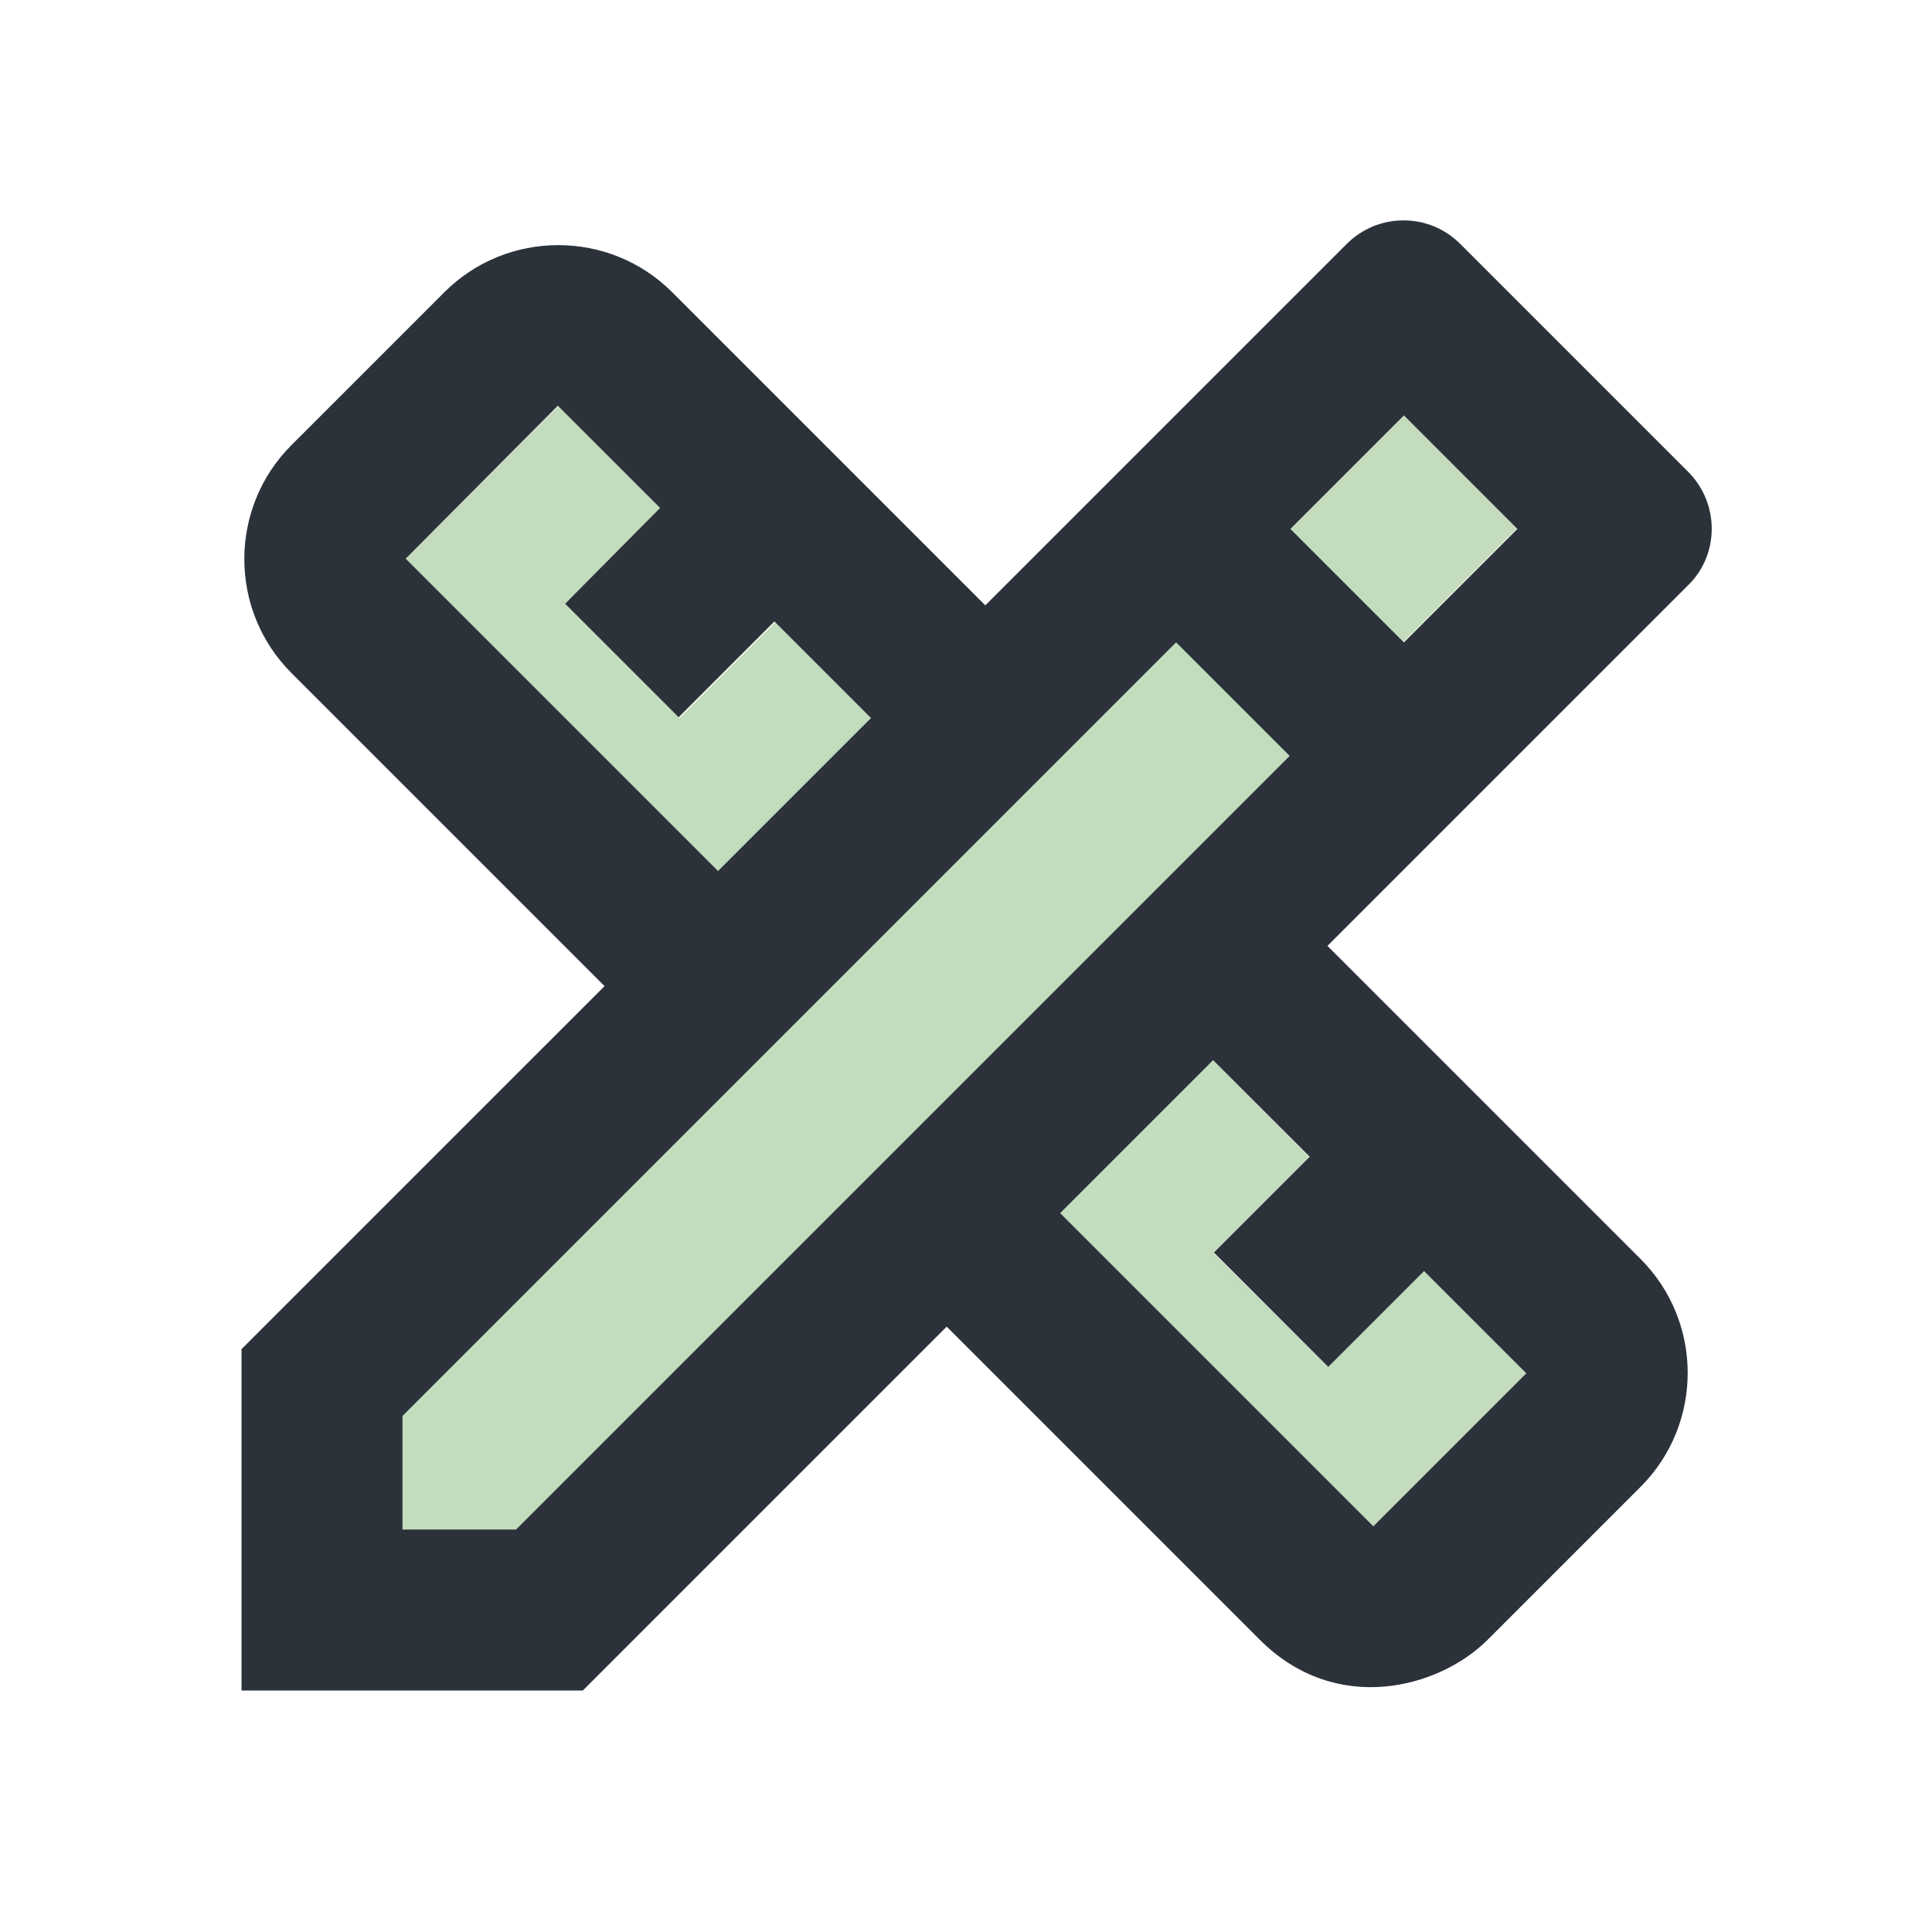
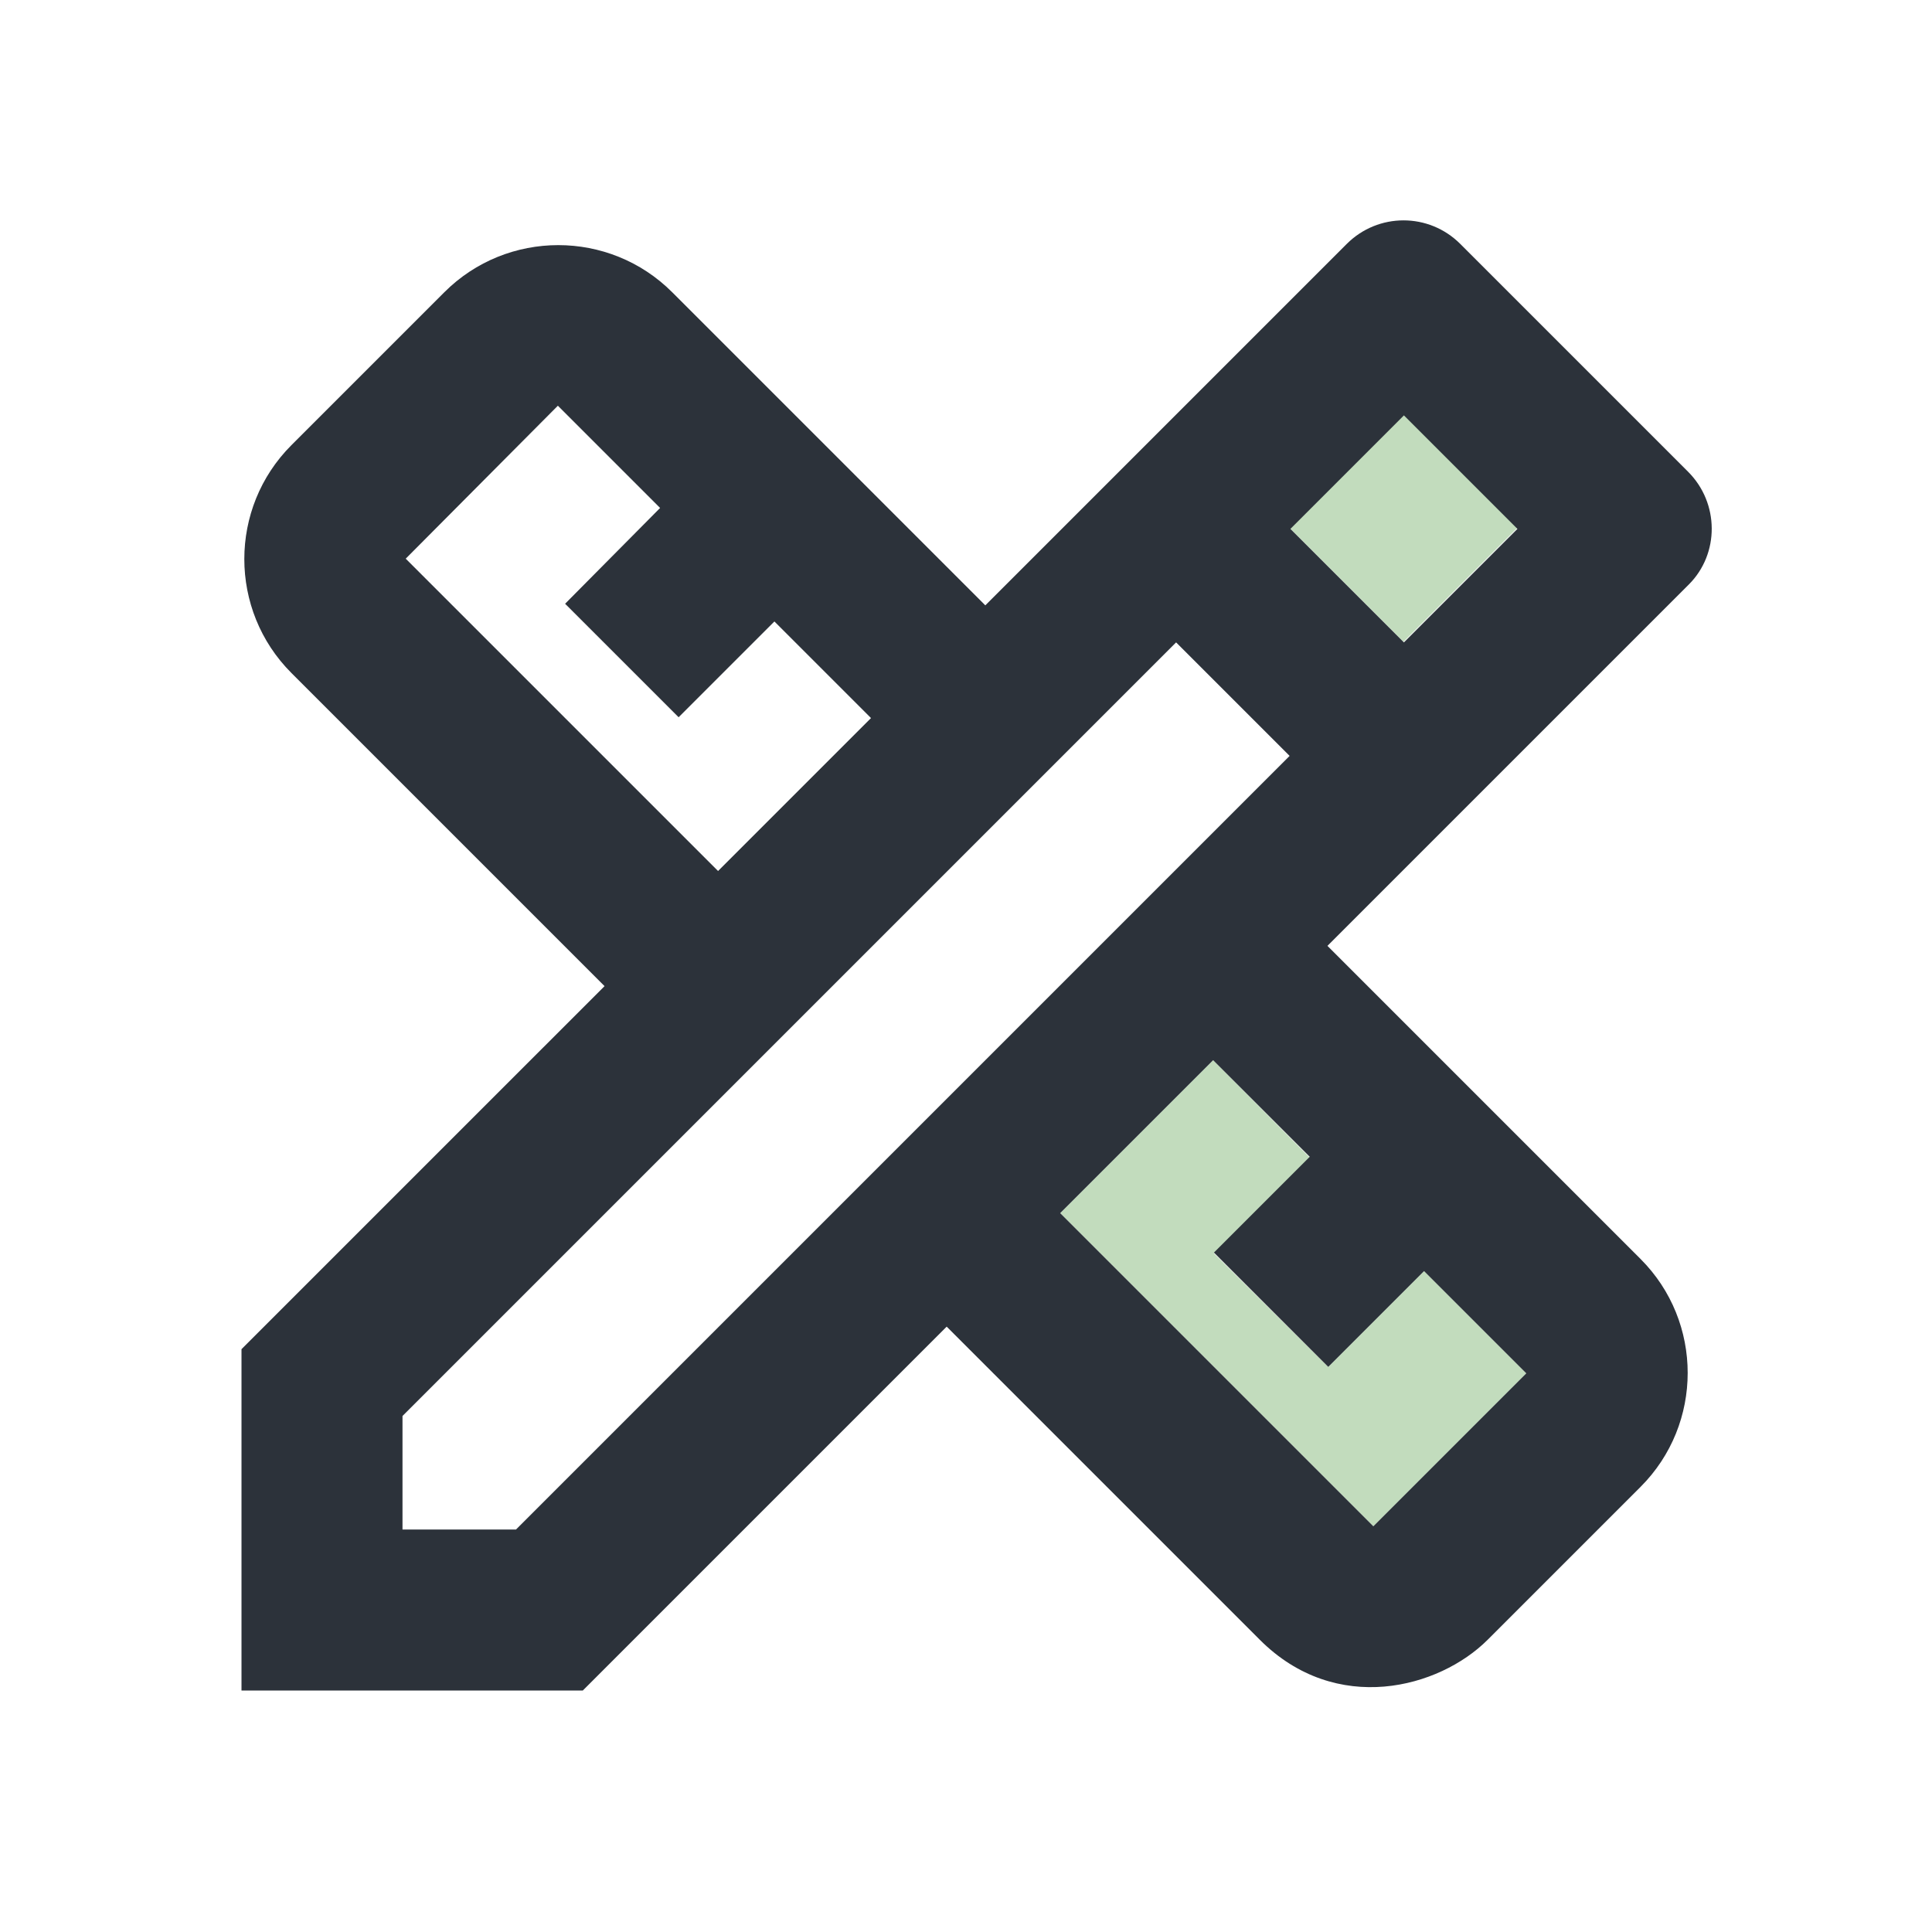
<svg xmlns="http://www.w3.org/2000/svg" width="72" height="72" viewBox="0 0 72 72" fill="none">
-   <path opacity="0.3" d="M47.73 27.84L43.83 23.94L15 52.77V57H19.23L48.06 28.17L47.73 27.84Z" fill="#338923" />
-   <path opacity="0.3" d="M32.49 26.79L28.89 23.19L25.32 26.76L21.06 22.5L24.63 18.96L20.82 15.12L15.12 20.82L26.79 32.49L32.49 26.79Z" fill="#338923" />
  <path opacity="0.3" d="M48.81 43.14L45.21 39.51L39.51 45.21L51.18 56.88L56.88 51.18L53.07 47.37L49.5 50.94L45.24 46.71L48.81 43.14Z" fill="#338923" />
  <path opacity="0.3" d="M52.305 15.432L48.062 19.674L52.305 23.917L56.547 19.674L52.305 15.432Z" fill="#338923" />
  <path d="M62.91 17.58L54.42 9.09C53.25 7.92 51.36 7.92 50.19 9.09L36.72 22.56L25.05 10.89C22.71 8.55 18.9 8.55 16.56 10.89L10.86 16.59C8.52 18.93 8.52 22.74 10.86 25.08L22.53 36.75L9 50.28V63H21.72L35.28 49.44L46.95 61.11C49.8 63.96 53.64 62.91 55.44 61.11L61.14 55.41C63.48 53.07 63.48 49.26 61.14 46.92L49.47 35.25L62.94 21.78C64.08 20.64 64.08 18.75 62.91 17.58ZM15.12 20.82L20.79 15.12L24.6 18.93L21.06 22.5L25.29 26.73L28.86 23.16L32.46 26.76L26.76 32.46L15.12 20.82ZM19.23 57H15V52.77L43.83 23.94L47.73 27.84L48.06 28.17L19.23 57ZM49.5 50.94L53.07 47.37L56.88 51.18L51.18 56.88L39.51 45.21L45.21 39.51L48.81 43.11L45.24 46.68L49.5 50.94ZM52.32 23.94L48.09 19.71L52.32 15.48L56.55 19.71L52.32 23.94Z" fill="#2C323A" />
</svg>